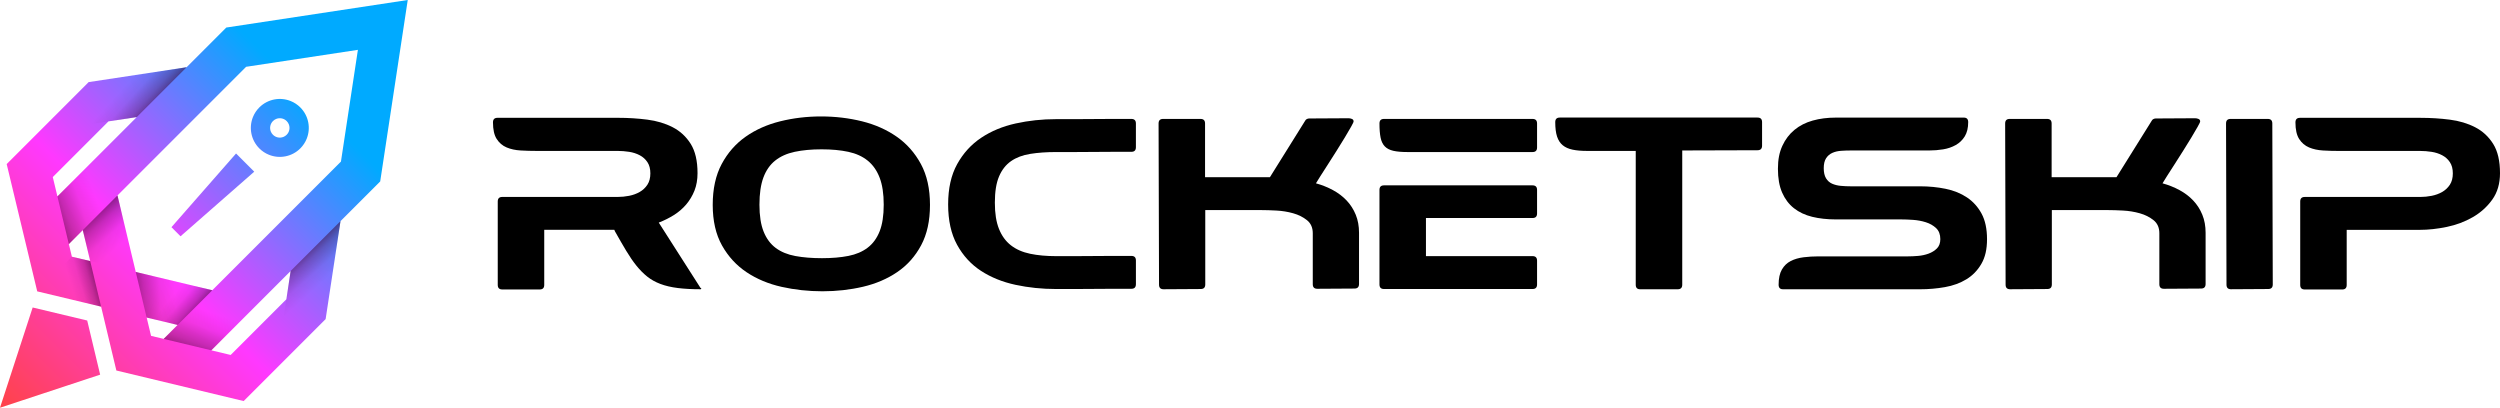
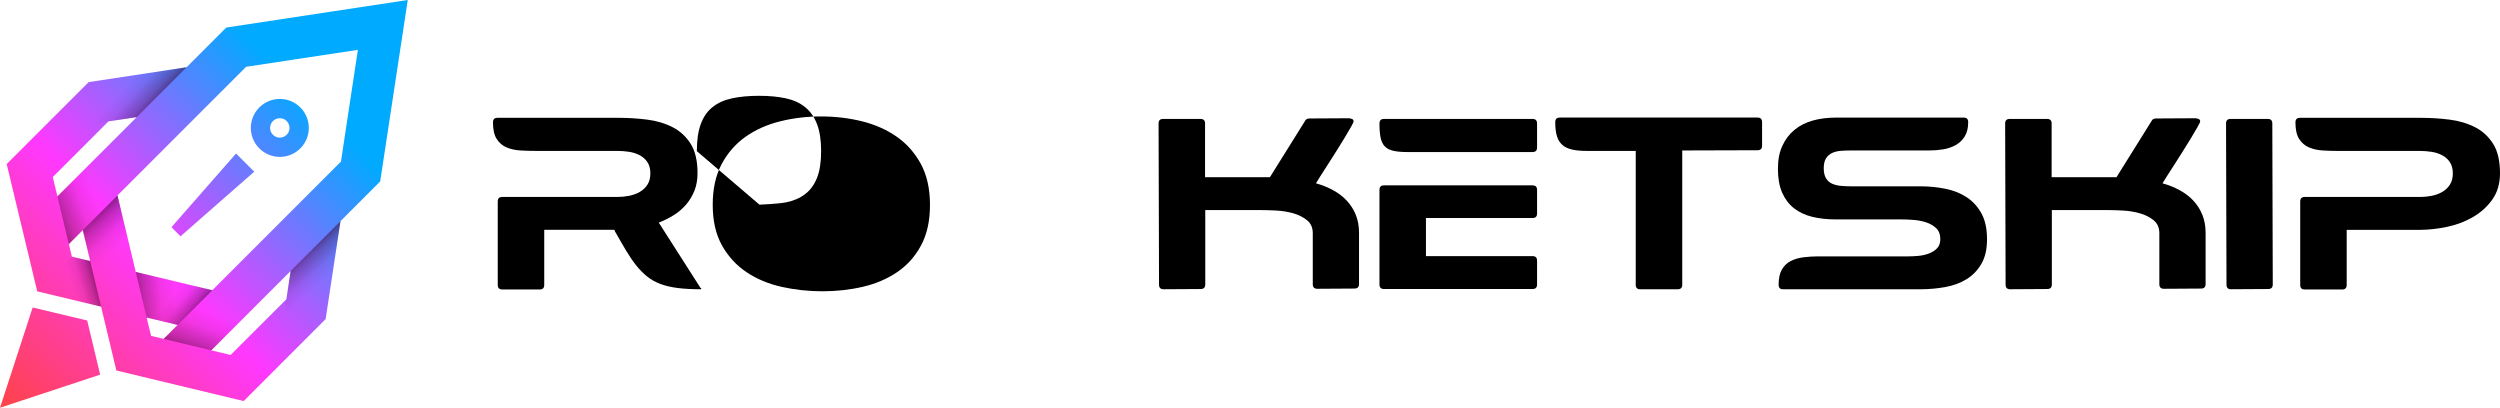
<svg xmlns="http://www.w3.org/2000/svg" xmlns:xlink="http://www.w3.org/1999/xlink" id="Layer_1" data-name="Layer 1" viewBox="167.72 312.22 1882.5 307.02">
  <defs>
    <style>
      .cls-1 {
        fill: url(#linear-gradient-12);
      }

      .cls-1, .cls-2, .cls-3, .cls-4, .cls-5, .cls-6, .cls-7, .cls-8, .cls-9, .cls-10, .cls-11, .cls-12, .cls-13 {
        stroke-width: 0px;
      }

      .cls-2 {
        fill: url(#linear-gradient);
      }

      .cls-3 {
        fill: url(#linear-gradient-6);
      }

      .cls-5 {
        fill: url(#linear-gradient-11);
      }

      .cls-6 {
        fill: url(#linear-gradient-5);
      }

      .cls-7 {
        fill: url(#linear-gradient-2);
      }

      .cls-8 {
        fill: url(#linear-gradient-7);
      }

      .cls-9 {
        fill: url(#linear-gradient-3);
      }

      .cls-10 {
        fill: url(#linear-gradient-9);
      }

      .cls-11 {
        fill: url(#linear-gradient-8);
      }

      .cls-12 {
        fill: url(#linear-gradient-10);
      }

      .cls-13 {
        fill: url(#linear-gradient-4);
      }
    </style>
    <linearGradient id="linear-gradient" x1="163.53" y1="622.73" x2="400.89" y2="387.59" gradientUnits="userSpaceOnUse">
      <stop offset="0" stop-color="#ff4341" />
      <stop offset=".5" stop-color="#ff38ff" />
      <stop offset="1" stop-color="#0af" />
    </linearGradient>
    <linearGradient id="linear-gradient-2" x1="163.28" y1="622.48" x2="400.64" y2="387.33" xlink:href="#linear-gradient" />
    <linearGradient id="linear-gradient-3" x1="162.88" y1="622.07" x2="400.24" y2="386.93" xlink:href="#linear-gradient" />
    <linearGradient id="linear-gradient-4" x1="163" y1="622.2" x2="400.36" y2="387.05" xlink:href="#linear-gradient" />
    <linearGradient id="linear-gradient-5" x1="-1914.42" y1="3136.6" x2="-1893.58" y2="3094.05" gradientTransform="translate(3765.61 -390.73) rotate(45)" gradientUnits="userSpaceOnUse">
      <stop offset="0" stop-color="#39002b" />
      <stop offset=".2" stop-color="#39002b" stop-opacity=".65" />
      <stop offset=".47" stop-color="#39002b" stop-opacity=".29" />
      <stop offset=".74" stop-color="#39002b" stop-opacity=".07" />
      <stop offset="1" stop-color="#39002b" stop-opacity="0" />
    </linearGradient>
    <linearGradient id="linear-gradient-6" x1="-1893.73" y1="3106.03" x2="-1852.89" y2="3108.43" xlink:href="#linear-gradient-5" />
    <linearGradient id="linear-gradient-7" x1="6338.87" y1="3136.6" x2="6359.71" y2="3094.05" gradientTransform="translate(7013.66 2857.31) rotate(-135) scale(1 -1)" xlink:href="#linear-gradient-5" />
    <linearGradient id="linear-gradient-8" x1="-1824.25" y1="3138.99" x2="-1795.54" y2="3106.18" xlink:href="#linear-gradient-5" />
    <linearGradient id="linear-gradient-9" x1="-1768.43" y1="3105.79" x2="-1797.48" y2="3108.01" xlink:href="#linear-gradient-5" />
    <linearGradient id="linear-gradient-10" x1="-1761.34" y1="3032.31" x2="-1725.97" y2="3034.19" xlink:href="#linear-gradient-5" />
    <linearGradient id="linear-gradient-11" x1="5856.55" y1="3032.31" x2="5891.93" y2="3034.19" gradientTransform="translate(6564.36 2408.01) rotate(-135) scale(1 -1)" xlink:href="#linear-gradient-5" />
    <linearGradient id="linear-gradient-12" x1="-1843.86" y1="3131.93" x2="-1856.67" y2="3155.51" xlink:href="#linear-gradient-5" />
  </defs>
  <g>
    <g>
      <polygon class="cls-2" points="192.32 543.76 167.72 619.24 243.13 594.33 233.39 553.57 192.32 543.76" />
      <path class="cls-7" d="m424.11,478.75h0s29.9-29.9,29.9-29.9l20.74-136.63-136.63,20.74-29.9,29.9-73.76,11.19-61.71,61.71,23.01,95.87.48.11,33.88,8.1,13.73,3.28h0s0,0,0,0l3.28,13.73,8.01,33.51.2.85,95.87,23.01,61.71-61.71,11.19-73.75Zm13.11-129.01l-12.77,84.16-96.87,96.87-14.37-3.43-3.45-.82-26.08-6.23h0s-13.27-3.17-13.27-3.17l-.46-.11-1.24-5.2-6.01-25.14-3.09-12.91-3.43-14.37,96.87-96.87,84.16-12.77Zm-229.76,95.81l41.94-41.94,21.29-3.23-49.2,49.2h0s-10.53,10.53-10.53,10.53l-3.49-14.56Zm22.61,39.96l2.16,9.02,3.41,14.28-13.73-3.28h-.06s-2.28-9.52-2.28-9.52l10.5-10.5Zm60.89,81.89l-9.51-2.28v-.06s-3.29-13.73-3.29-13.73l12.28,2.93,11.03,2.64-10.5,10.5Zm50.45,12.11l-14.56-3.49,59.73-59.73-3.23,21.28-41.94,41.94Z" />
      <path class="cls-9" d="m357,412.7c.4,2.06,1.1,4.08,2.1,5.99,1,1.91,2.3,3.69,3.89,5.28,2.12,2.12,4.59,3.73,7.22,4.79,3.95,1.6,8.25,2,12.37,1.2,2.06-.4,4.08-1.1,5.99-2.1,1.91-1,3.69-2.3,5.28-3.89,2.12-2.12,3.73-4.59,4.79-7.22,1.6-3.95,2-8.25,1.2-12.37-.4-2.06-1.1-4.08-2.1-5.99-1-1.91-2.3-3.69-3.89-5.28-2.12-2.12-4.59-3.73-7.22-4.79-3.95-1.6-8.25-2-12.37-1.2-2.06.4-4.08,1.1-5.99,2.1-1.91,1-3.69,2.3-5.28,3.89-2.12,2.12-3.73,4.59-4.79,7.22-1.6,3.95-2,8.25-1.2,12.37Zm18.67-10.92c1.31-.53,2.77-.67,4.15-.4.69.13,1.36.37,1.99.7.63.33,1.22.76,1.77,1.31.73.73,1.25,1.54,1.6,2.41.53,1.31.67,2.77.4,4.15-.13.69-.37,1.36-.7,1.99-.33.63-.76,1.22-1.31,1.77-.73.73-1.54,1.25-2.41,1.6-1.31.53-2.77.67-4.15.4-.69-.13-1.36-.37-1.99-.7-.63-.33-1.22-.76-1.77-1.31-.73-.73-1.25-1.54-1.6-2.41-.53-1.31-.67-2.77-.4-4.15.13-.69.37-1.36.7-1.99.33-.63.76-1.22,1.31-1.77.73-.73,1.54-1.25,2.41-1.6Z" />
      <polygon class="cls-13" points="296.82 483.29 303.67 490.14 359.16 441.5 345.47 427.8 296.82 483.29" />
    </g>
    <polygon class="cls-6" points="210.95 460.12 219.57 496.01 269.29 446.28 247.04 424.03 210.95 460.12" />
    <polygon class="cls-3" points="256.18 459.39 230.06 485.51 235.63 508.81 269.95 517.01 256.18 459.39" />
    <polygon class="cls-8" points="326.85 576.01 290.96 567.4 340.68 517.67 362.93 539.93 326.85 576.01" />
    <polygon class="cls-11" points="327.57 530.78 301.46 556.9 278.15 551.33 269.95 517.01 327.57 530.78" />
    <polygon class="cls-10" points="327.57 530.78 301.46 556.9 278.15 551.33 269.95 517.01 327.57 530.78" />
    <polygon class="cls-12" points="424.11 478.75 386.58 516.28 375.38 590.04 412.91 552.51 424.11 478.75" />
    <polygon class="cls-5" points="308.21 362.85 270.68 400.38 196.93 411.58 234.46 374.05 308.21 362.85" />
    <polygon class="cls-1" points="235.63 508.81 243.84 543.13 195.75 531.63 221.88 505.5 235.63 508.81" />
  </g>
  <g>
    <path class="cls-4" d="m695.35,530.03c-6.6,0-12.38-.31-17.33-.94-4.95-.62-9.31-1.65-13.06-3.07-3.76-1.42-7.06-3.27-9.9-5.55-2.85-2.28-5.55-5.01-8.12-8.2-2.56-3.19-5.12-6.92-7.68-11.19-2.56-4.27-5.38-9.14-8.45-14.6-.23-.45-.4-.85-.51-1.2h-52.77v41.5c0,2.28-1.14,3.41-3.42,3.41h-28.18c-2.28,0-3.41-1.14-3.41-3.41v-62.84c0-2.28,1.14-3.42,3.41-3.42h86.92c2.85,0,5.72-.28,8.62-.85,2.91-.57,5.55-1.54,7.94-2.9,2.39-1.37,4.32-3.19,5.81-5.46,1.48-2.28,2.22-5.12,2.22-8.54s-.74-6.23-2.22-8.45c-1.48-2.22-3.41-3.95-5.81-5.21-2.39-1.25-5.04-2.11-7.94-2.56-2.9-.45-5.78-.68-8.62-.68h-60.79c-4.21,0-8.31-.11-12.29-.34-3.99-.23-7.51-1-10.59-2.3-3.08-1.31-5.55-3.42-7.43-6.32-1.88-2.9-2.82-7.09-2.82-12.55,0-2.28,1.14-3.42,3.41-3.42h90.85c7.51,0,14.83.46,21.94,1.37,7.11.91,13.49,2.82,19.12,5.72,5.64,2.9,10.16,7.09,13.58,12.55,3.42,5.46,5.13,12.81,5.13,22.03,0,4.9-.77,9.28-2.3,13.15-1.54,3.87-3.62,7.34-6.23,10.42-2.62,3.08-5.69,5.72-9.22,7.94-3.53,2.22-7.34,4.13-11.44,5.72l31.42,49.18h.17l.51.51-.51.51Z" />
-     <path class="cls-4" d="m787.05,531.56c-10.58,0-20.83-1.11-30.74-3.33-9.9-2.22-18.7-5.89-26.38-11.01s-13.86-11.84-18.53-20.15c-4.67-8.31-7-18.5-7-30.57s2.24-22.31,6.74-30.74c4.5-8.42,10.5-15.28,18.02-20.58,7.51-5.29,16.19-9.16,26.04-11.61,9.85-2.45,20.12-3.67,30.82-3.67s20.97,1.23,30.83,3.67c9.84,2.45,18.55,6.32,26.13,11.61,7.57,5.29,13.63,12.15,18.19,20.58,4.55,8.43,6.83,18.67,6.83,30.74s-2.22,22.09-6.66,30.4c-4.44,8.31-10.42,15.03-17.93,20.15-7.51,5.12-16.14,8.82-25.87,11.1-9.73,2.27-19.89,3.41-30.48,3.41Zm-47.47-65.23c0,8.31,1.05,15.09,3.16,20.32,2.11,5.24,5.15,9.34,9.14,12.3,3.98,2.96,8.91,4.98,14.77,6.06,5.86,1.08,12.55,1.62,20.07,1.62s14.14-.57,19.89-1.71c5.74-1.14,10.58-3.21,14.52-6.23,3.93-3.01,6.91-7.11,8.96-12.29,2.05-5.18,3.08-11.87,3.08-20.07s-1.03-14.97-3.08-20.32c-2.05-5.35-5.04-9.62-8.96-12.81-3.93-3.19-8.8-5.41-14.6-6.66-5.8-1.25-12.52-1.88-20.15-1.88s-14.38.63-20.24,1.88c-5.86,1.25-10.76,3.45-14.68,6.58-3.93,3.13-6.89,7.37-8.88,12.72-1.99,5.35-2.99,12.18-2.99,20.49Z" />
-     <path class="cls-4" d="m1023.05,526.27c0,2.28-1.14,3.41-3.41,3.41h-14.17l-28.35.17h-14.17c-10.59,0-20.78-1.05-30.57-3.16-9.79-2.11-18.44-5.61-25.96-10.5-7.51-4.89-13.52-11.44-18.02-19.64-4.5-8.2-6.74-18.33-6.74-30.4s2.27-22.2,6.83-30.4c4.55-8.2,10.59-14.8,18.1-19.81,7.51-5.01,16.16-8.59,25.96-10.76,9.79-2.16,19.92-3.24,30.4-3.24h14.17l28.35-.17h14.17c2.27,0,3.41,1.14,3.41,3.42v17.93c0,2.28-1.14,3.42-3.41,3.42h-14.17l-28.35.17h-14.17c-7.18,0-13.63.46-19.38,1.37-5.75.91-10.59,2.73-14.52,5.46-3.93,2.73-6.95,6.58-9.05,11.53-2.11,4.95-3.16,11.53-3.16,19.72s1.03,14.55,3.08,19.73c2.05,5.18,5.04,9.31,8.96,12.38,3.93,3.07,8.77,5.21,14.52,6.4,5.75,1.2,12.27,1.79,19.56,1.79h14.17l28.35-.17h14.17c2.27,0,3.41,1.14,3.41,3.42v17.93Z" />
+     <path class="cls-4" d="m787.05,531.56c-10.58,0-20.83-1.11-30.74-3.33-9.9-2.22-18.7-5.89-26.38-11.01s-13.86-11.84-18.53-20.15c-4.67-8.31-7-18.5-7-30.57s2.24-22.31,6.74-30.74c4.5-8.42,10.5-15.28,18.02-20.58,7.51-5.29,16.19-9.16,26.04-11.61,9.85-2.45,20.12-3.67,30.82-3.67s20.97,1.23,30.83,3.67c9.84,2.45,18.55,6.32,26.13,11.61,7.57,5.29,13.63,12.15,18.19,20.58,4.55,8.43,6.83,18.67,6.83,30.74s-2.22,22.09-6.66,30.4c-4.44,8.31-10.42,15.03-17.93,20.15-7.51,5.12-16.14,8.82-25.87,11.1-9.73,2.27-19.89,3.41-30.48,3.41Zm-47.47-65.23s14.14-.57,19.89-1.71c5.74-1.14,10.58-3.21,14.52-6.23,3.93-3.01,6.91-7.11,8.96-12.29,2.05-5.18,3.08-11.87,3.08-20.07s-1.03-14.97-3.08-20.32c-2.05-5.35-5.04-9.62-8.96-12.81-3.93-3.19-8.8-5.41-14.6-6.66-5.8-1.25-12.52-1.88-20.15-1.88s-14.38.63-20.24,1.88c-5.86,1.25-10.76,3.45-14.68,6.58-3.93,3.13-6.89,7.37-8.88,12.72-1.99,5.35-2.99,12.18-2.99,20.49Z" />
    <path class="cls-4" d="m1043.89,530.03c-2.28,0-3.42-1.14-3.42-3.42l-.34-121.42c0-2.28,1.14-3.42,3.41-3.42h28.18c2.27,0,3.41,1.14,3.41,3.42v40.47h48.84l26.64-42.69c.23-.46.63-.83,1.19-1.11.57-.28,1.14-.43,1.71-.43l29.72-.17c.79,0,1.62.17,2.47.51.86.34,1.28.97,1.28,1.88,0,.46-.63,1.79-1.88,4.01-1.25,2.22-2.82,4.9-4.7,8.03-1.88,3.13-3.96,6.49-6.23,10.07-2.28,3.59-4.47,7.03-6.57,10.33-2.11,3.3-3.99,6.23-5.64,8.79-1.65,2.56-2.76,4.36-3.33,5.38,4.55,1.26,8.82,2.96,12.81,5.12,3.98,2.16,7.43,4.78,10.33,7.86,2.9,3.07,5.18,6.63,6.83,10.67,1.65,4.04,2.47,8.57,2.47,13.58v38.59c0,2.28-1.14,3.42-3.41,3.42l-28.01.17c-2.28,0-3.41-1.14-3.41-3.41v-38.42c0-4.21-1.45-7.48-4.36-9.82-2.9-2.33-6.37-4.07-10.42-5.21-4.04-1.14-8.26-1.82-12.63-2.05-4.38-.23-8.06-.34-11.02-.34h-42.52v56.01c0,2.28-1.14,3.42-3.41,3.42l-28.01.17Z" />
    <path class="cls-4" d="m1206.46,405.19c0-2.28,1.14-3.42,3.41-3.42h111.85c2.27,0,3.41,1.14,3.41,3.42v18.1c0,2.28-1.14,3.42-3.41,3.42h-94.09c-4.44,0-8.03-.31-10.76-.94-2.73-.62-4.87-1.73-6.4-3.33-1.54-1.59-2.59-3.78-3.16-6.57-.57-2.79-.85-6.35-.85-10.67Zm3.41,124.66c-2.28,0-3.41-1.14-3.41-3.42v-71.21c0-2.28,1.14-3.42,3.41-3.42h111.85c2.27,0,3.41,1.14,3.41,3.42v17.76c0,2.28-1.14,3.41-3.41,3.41h-80.26v28.69h80.26c2.27,0,3.41,1.14,3.41,3.42v17.93c0,2.28-1.14,3.42-3.41,3.42h-111.85Z" />
    <path class="cls-4" d="m1402.67,530.03c-2.16,0-3.24-1.14-3.24-3.42v-100.75h-36.88c-4.1,0-7.66-.31-10.67-.94-3.02-.62-5.49-1.73-7.43-3.33-1.94-1.59-3.36-3.78-4.27-6.58-.91-2.79-1.36-6.4-1.36-10.84,0-2.28,1.14-3.42,3.41-3.42h148.91c2.28,0,3.42,1.14,3.42,3.42v17.76c0,2.28-1.14,3.42-3.42,3.42l-56.69.17v101.1c0,2.28-1.14,3.42-3.41,3.42h-28.35Z" />
    <path class="cls-4" d="m1510.26,530.03c-2.16,0-3.24-1.14-3.24-3.42,0-4.78.82-8.59,2.47-11.44,1.65-2.84,3.87-4.98,6.66-6.4,2.79-1.42,6-2.36,9.65-2.82,3.64-.45,7.4-.68,11.27-.68h67.46c2.16,0,4.64-.11,7.43-.34,2.79-.23,5.43-.79,7.94-1.71,2.5-.91,4.61-2.22,6.32-3.93,1.71-1.71,2.56-4.04,2.56-7,0-3.53-1.05-6.29-3.16-8.28-2.11-1.99-4.7-3.47-7.77-4.44-3.08-.97-6.29-1.56-9.65-1.79-3.36-.23-6.35-.34-8.97-.34h-49.18c-6.49,0-12.41-.65-17.76-1.96-5.35-1.31-9.94-3.47-13.75-6.49-3.82-3.02-6.77-6.94-8.88-11.78-2.11-4.84-3.16-10.79-3.16-17.84s1.11-12.49,3.33-17.33c2.22-4.84,5.26-8.85,9.14-12.04,3.87-3.19,8.45-5.52,13.74-7,5.29-1.48,11.07-2.22,17.34-2.22h96.48c2.16,0,3.24,1.14,3.24,3.42,0,4.33-.86,7.88-2.56,10.67-1.71,2.79-3.99,4.98-6.83,6.57-2.85,1.6-6.01,2.68-9.48,3.24-3.47.57-7.03.85-10.67.85h-58.91c-2.51,0-4.96.09-7.34.26-2.39.17-4.55.68-6.49,1.54-1.94.85-3.5,2.19-4.7,4.01-1.19,1.82-1.79,4.33-1.79,7.51s.57,5.72,1.71,7.6c1.14,1.88,2.67,3.24,4.61,4.1,1.93.85,4.12,1.4,6.57,1.62,2.44.23,4.92.34,7.43.34h52.25c6.71,0,13.12.63,19.21,1.88,6.09,1.25,11.44,3.41,16.05,6.49,4.61,3.07,8.28,7.15,11.02,12.21,2.73,5.07,4.1,11.47,4.1,19.21s-1.42,13.72-4.27,18.62c-2.85,4.9-6.6,8.77-11.27,11.61-4.67,2.85-10.05,4.81-16.14,5.89-6.09,1.08-12.32,1.62-18.7,1.62h-103.31Z" />
    <path class="cls-4" d="m1681.36,530.03c-2.28,0-3.42-1.14-3.42-3.42l-.34-121.42c0-2.28,1.14-3.42,3.41-3.42h28.18c2.27,0,3.41,1.14,3.41,3.42v40.47h48.84l26.64-42.69c.23-.46.63-.83,1.19-1.11.57-.28,1.14-.43,1.71-.43l29.72-.17c.79,0,1.62.17,2.47.51.86.34,1.28.97,1.28,1.88,0,.46-.63,1.79-1.88,4.01-1.25,2.22-2.82,4.9-4.7,8.03-1.88,3.13-3.96,6.49-6.23,10.07-2.28,3.59-4.47,7.03-6.57,10.33-2.11,3.3-3.99,6.23-5.64,8.79-1.65,2.56-2.76,4.36-3.33,5.38,4.55,1.26,8.82,2.96,12.81,5.12,3.98,2.16,7.43,4.78,10.33,7.86,2.9,3.07,5.18,6.63,6.83,10.67,1.65,4.04,2.47,8.57,2.47,13.58v38.59c0,2.28-1.14,3.42-3.41,3.42l-28.01.17c-2.28,0-3.41-1.14-3.41-3.41v-38.42c0-4.21-1.45-7.48-4.36-9.82-2.9-2.33-6.37-4.07-10.42-5.21-4.04-1.14-8.26-1.82-12.63-2.05-4.38-.23-8.06-.34-11.02-.34h-42.52v56.01c0,2.28-1.14,3.42-3.41,3.42l-28.01.17Z" />
    <path class="cls-4" d="m1847.69,530.03c-2.28,0-3.42-1.14-3.42-3.42l-.34-121.42c0-2.28,1.14-3.42,3.41-3.42h28.01c2.28,0,3.42,1.14,3.42,3.42l.34,121.24c0,2.28-1.14,3.42-3.41,3.42l-28.01.17Z" />
    <path class="cls-4" d="m1903.19,530.2c-2.28,0-3.41-1.14-3.41-3.41v-62.84c0-2.28,1.14-3.42,3.41-3.42h86.92c2.85,0,5.72-.28,8.62-.85,2.91-.57,5.55-1.54,7.94-2.9,2.39-1.37,4.32-3.19,5.81-5.46,1.48-2.28,2.22-5.12,2.22-8.54s-.74-6.23-2.22-8.45c-1.48-2.22-3.41-3.95-5.81-5.21-2.39-1.25-5.04-2.11-7.94-2.56-2.9-.45-5.78-.68-8.62-.68h-60.79c-4.21,0-8.31-.11-12.29-.34-3.99-.23-7.51-1-10.59-2.3-3.08-1.31-5.55-3.42-7.43-6.32-1.88-2.9-2.82-7.09-2.82-12.55,0-2.28,1.14-3.42,3.41-3.42h90.85c7.51,0,14.83.46,21.94,1.37,7.11.91,13.49,2.82,19.12,5.72,5.64,2.9,10.16,7.09,13.58,12.55,3.42,5.46,5.13,12.81,5.13,22.03,0,7.85-1.94,14.49-5.81,19.89-3.87,5.41-8.77,9.82-14.68,13.23-5.92,3.42-12.44,5.86-19.55,7.34-7.12,1.48-13.92,2.22-20.41,2.22h-54.99v41.5c0,2.28-1.14,3.41-3.42,3.41h-28.18Z" />
  </g>
</svg>